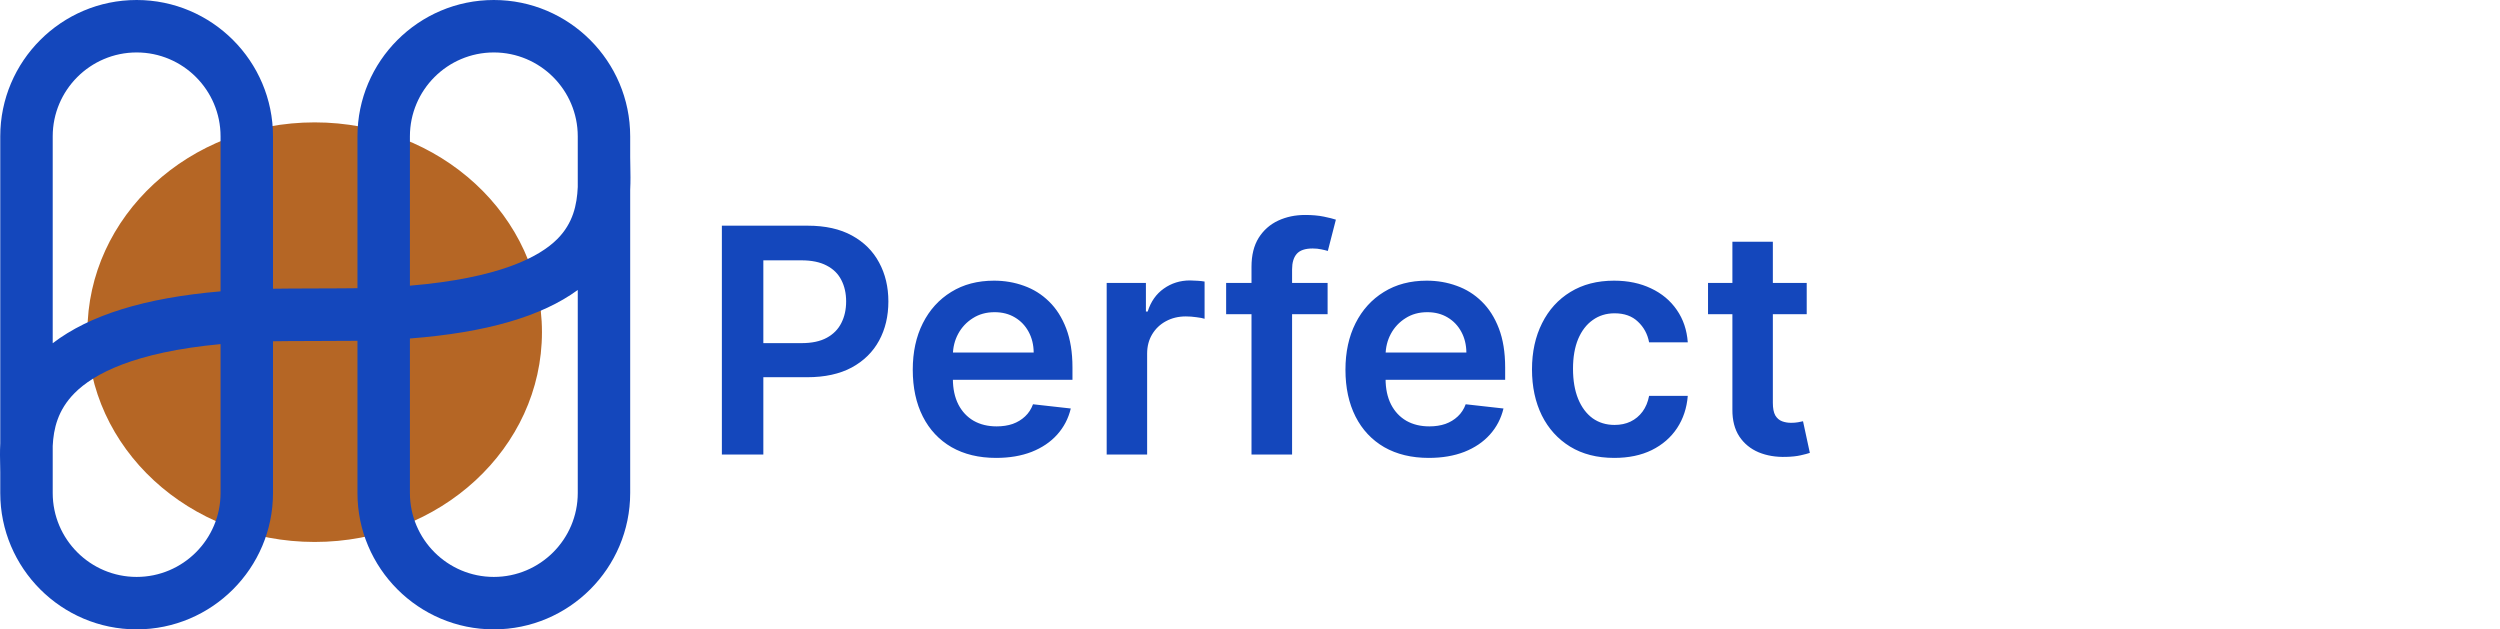
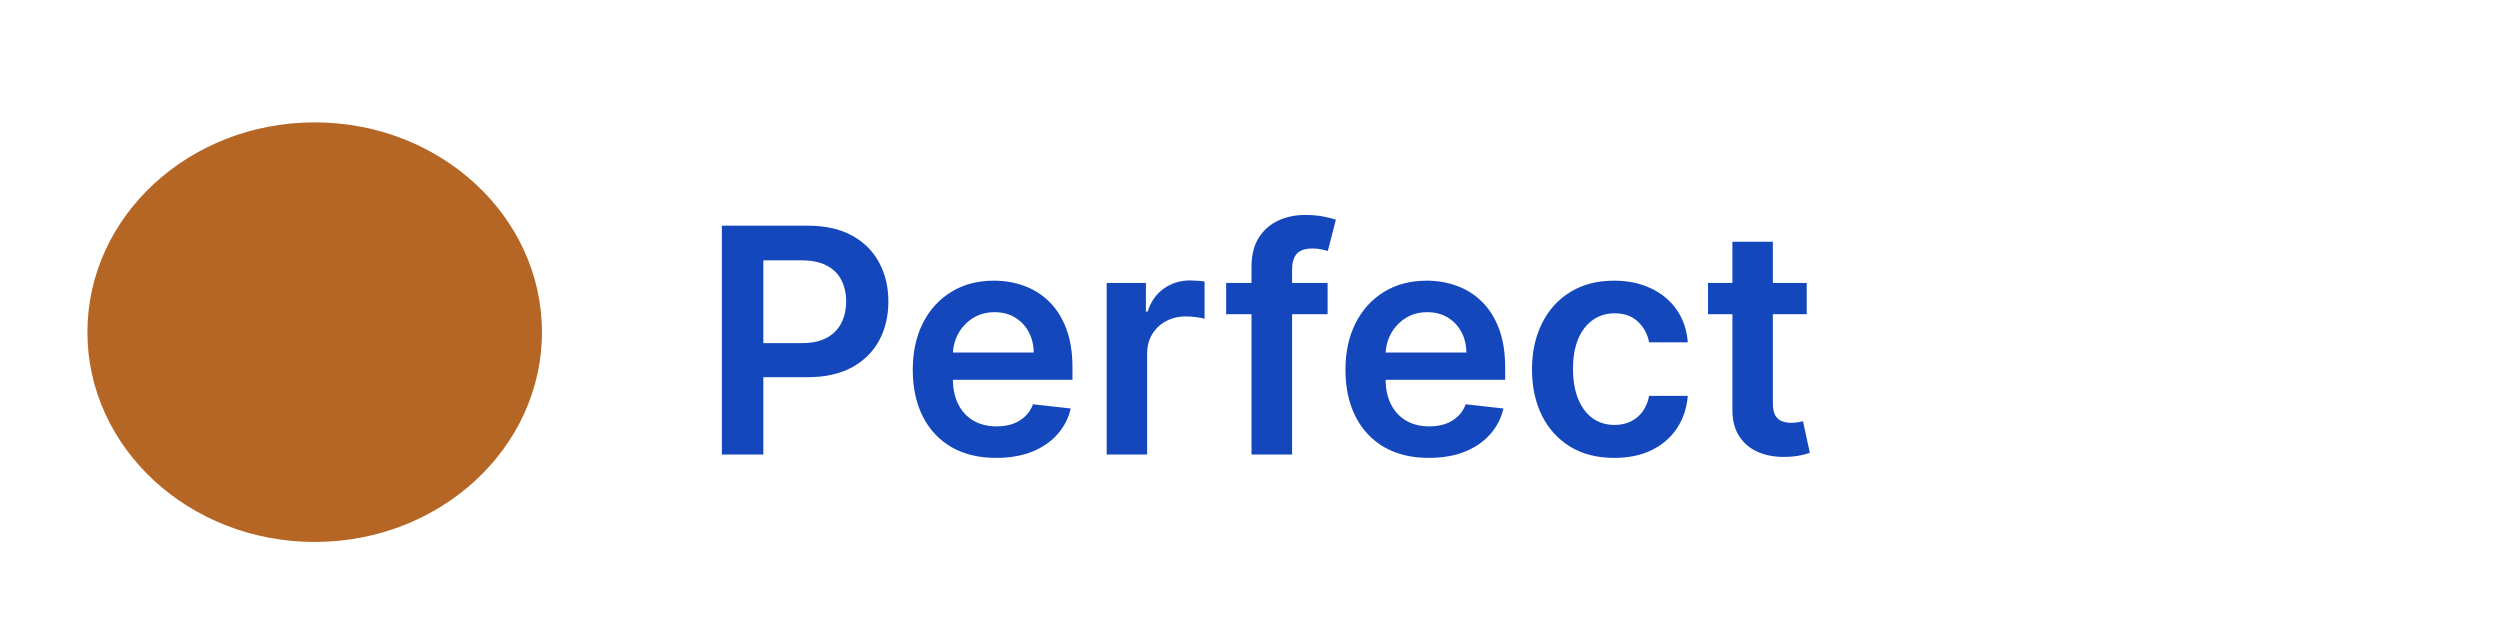
<svg xmlns="http://www.w3.org/2000/svg" width="143" height="36" viewBox="0 0 143 36" fill="none">
  <ellipse cx="18" cy="19" rx="13" ry="12" fill="#B56625" />
-   <path d="M28.247 33C25.6 33 23.447 30.847 23.447 28.2V19.362C27.818 19.024 30.98 18.098 33.048 16.587V28.2C33.048 30.847 30.894 33 28.247 33ZM23.447 7.8C23.447 5.153 25.6 3 28.247 3C30.894 3 33.048 5.153 33.048 7.8V10.7C33.001 11.72 32.779 12.768 31.881 13.67C30.831 14.724 28.504 15.914 23.447 16.341V7.8ZM12.616 28.2C12.616 30.847 10.463 33 7.816 33C5.169 33 3.015 30.847 3.015 28.2V25.508C3.063 24.528 3.299 23.459 4.269 22.482C5.361 21.382 7.687 20.145 12.616 19.683V28.2ZM7.816 3C10.463 3 12.616 5.153 12.616 7.8V16.665C8.278 17.037 5.114 18.025 3.015 19.633V7.8C3.015 5.153 5.169 3 7.816 3ZM36.055 9.51L36.047 9V7.8C36.047 3.499 32.548 0 28.247 0C23.946 0 20.447 3.499 20.447 7.8V16.485C19.689 16.501 16.409 16.497 15.616 16.515V7.8C15.616 3.499 12.116 0 7.816 0C3.515 0 0.015 3.499 0.015 7.8V25.359C-0.009 25.836 0.001 26.262 0.009 26.612L0.015 27V28.2C0.015 32.5 3.515 36 7.816 36C12.116 36 15.616 32.5 15.616 28.2V19.52C16.382 19.502 19.664 19.507 20.447 19.494V28.2C20.447 32.5 23.946 36 28.247 36C32.548 36 36.047 32.5 36.047 28.2V10.863C36.072 10.361 36.063 9.902 36.055 9.51Z" fill="#1447BC" />
  <path d="M41.291 26V12.909H46.2C47.206 12.909 48.05 13.097 48.731 13.472C49.418 13.847 49.935 14.362 50.285 15.018C50.639 15.671 50.815 16.412 50.815 17.243C50.815 18.082 50.639 18.828 50.285 19.48C49.931 20.132 49.409 20.646 48.719 21.021C48.028 21.391 47.178 21.577 46.168 21.577H42.915V19.627H45.849C46.437 19.627 46.918 19.525 47.293 19.32C47.668 19.116 47.945 18.834 48.124 18.477C48.307 18.119 48.399 17.707 48.399 17.243C48.399 16.778 48.307 16.369 48.124 16.016C47.945 15.662 47.666 15.387 47.287 15.191C46.912 14.991 46.428 14.891 45.836 14.891H43.663V26H41.291ZM56.979 26.192C55.995 26.192 55.144 25.987 54.428 25.578C53.717 25.165 53.169 24.581 52.786 23.827C52.402 23.068 52.21 22.175 52.21 21.148C52.21 20.139 52.402 19.252 52.786 18.489C53.173 17.722 53.715 17.126 54.409 16.7C55.104 16.269 55.92 16.054 56.857 16.054C57.462 16.054 58.034 16.152 58.571 16.348C59.112 16.54 59.589 16.838 60.002 17.243C60.42 17.648 60.748 18.163 60.987 18.79C61.225 19.412 61.345 20.153 61.345 21.014V21.724H53.297V20.164H59.127C59.122 19.721 59.026 19.327 58.839 18.982C58.651 18.632 58.389 18.357 58.053 18.157C57.72 17.957 57.333 17.857 56.889 17.857C56.416 17.857 56.001 17.972 55.643 18.202C55.285 18.428 55.006 18.726 54.806 19.097C54.61 19.463 54.509 19.866 54.505 20.305V21.666C54.505 22.237 54.61 22.727 54.818 23.136C55.027 23.541 55.319 23.852 55.694 24.07C56.069 24.283 56.508 24.389 57.011 24.389C57.347 24.389 57.652 24.342 57.925 24.249C58.198 24.151 58.434 24.008 58.634 23.82C58.835 23.633 58.986 23.401 59.088 23.124L61.249 23.366C61.112 23.938 60.852 24.436 60.469 24.862C60.09 25.284 59.604 25.612 59.011 25.847C58.419 26.077 57.742 26.192 56.979 26.192ZM63.302 26V16.182H65.546V17.818H65.648C65.827 17.251 66.134 16.815 66.569 16.508C67.007 16.197 67.508 16.041 68.071 16.041C68.198 16.041 68.341 16.048 68.499 16.06C68.661 16.069 68.795 16.084 68.902 16.105V18.234C68.804 18.2 68.648 18.17 68.435 18.144C68.226 18.114 68.024 18.099 67.828 18.099C67.406 18.099 67.027 18.191 66.69 18.374C66.358 18.553 66.096 18.803 65.904 19.122C65.712 19.442 65.616 19.81 65.616 20.228V26H63.302ZM75.939 16.182V17.972H70.135V16.182H75.939ZM71.586 26V15.255C71.586 14.595 71.723 14.045 71.995 13.606C72.272 13.167 72.643 12.839 73.108 12.621C73.572 12.404 74.088 12.296 74.654 12.296C75.055 12.296 75.411 12.327 75.722 12.391C76.033 12.455 76.263 12.513 76.412 12.564L75.952 14.354C75.854 14.324 75.731 14.294 75.581 14.264C75.432 14.23 75.266 14.213 75.083 14.213C74.652 14.213 74.348 14.318 74.169 14.526C73.994 14.731 73.907 15.025 73.907 15.408V26H71.586ZM81.729 26.192C80.745 26.192 79.894 25.987 79.178 25.578C78.467 25.165 77.919 24.581 77.536 23.827C77.152 23.068 76.96 22.175 76.96 21.148C76.96 20.139 77.152 19.252 77.536 18.489C77.924 17.722 78.465 17.126 79.159 16.7C79.854 16.269 80.67 16.054 81.607 16.054C82.213 16.054 82.784 16.152 83.32 16.348C83.862 16.54 84.339 16.838 84.752 17.243C85.17 17.648 85.498 18.163 85.737 18.79C85.975 19.412 86.095 20.153 86.095 21.014V21.724H78.047V20.164H83.877C83.872 19.721 83.776 19.327 83.589 18.982C83.401 18.632 83.139 18.357 82.803 18.157C82.47 17.957 82.083 17.857 81.639 17.857C81.166 17.857 80.751 17.972 80.393 18.202C80.035 18.428 79.756 18.726 79.556 19.097C79.36 19.463 79.259 19.866 79.255 20.305V21.666C79.255 22.237 79.36 22.727 79.568 23.136C79.777 23.541 80.069 23.852 80.444 24.07C80.819 24.283 81.258 24.389 81.761 24.389C82.097 24.389 82.402 24.342 82.675 24.249C82.948 24.151 83.184 24.008 83.384 23.82C83.585 23.633 83.736 23.401 83.838 23.124L85.999 23.366C85.862 23.938 85.603 24.436 85.219 24.862C84.84 25.284 84.354 25.612 83.761 25.847C83.169 26.077 82.492 26.192 81.729 26.192ZM92.335 26.192C91.355 26.192 90.513 25.977 89.81 25.546C89.111 25.116 88.572 24.521 88.193 23.763C87.818 23 87.63 22.122 87.63 21.129C87.63 20.132 87.822 19.252 88.206 18.489C88.589 17.722 89.13 17.126 89.829 16.7C90.532 16.269 91.363 16.054 92.322 16.054C93.119 16.054 93.824 16.201 94.438 16.495C95.056 16.785 95.548 17.196 95.914 17.729C96.281 18.257 96.49 18.875 96.541 19.582H94.329C94.24 19.109 94.027 18.715 93.69 18.4C93.358 18.08 92.912 17.921 92.354 17.921C91.881 17.921 91.466 18.048 91.108 18.304C90.75 18.555 90.471 18.918 90.27 19.391C90.074 19.864 89.976 20.43 89.976 21.091C89.976 21.76 90.074 22.335 90.27 22.817C90.466 23.294 90.741 23.663 91.095 23.923C91.453 24.178 91.873 24.306 92.354 24.306C92.695 24.306 93 24.242 93.268 24.114C93.541 23.982 93.769 23.793 93.952 23.546C94.135 23.298 94.261 22.998 94.329 22.644H96.541C96.485 23.339 96.281 23.954 95.927 24.491C95.573 25.024 95.092 25.442 94.483 25.744C93.873 26.043 93.157 26.192 92.335 26.192ZM103.344 16.182V17.972H97.699V16.182H103.344ZM99.093 13.829H101.407V23.047C101.407 23.358 101.454 23.597 101.547 23.763C101.645 23.925 101.773 24.035 101.931 24.095C102.089 24.155 102.263 24.185 102.455 24.185C102.6 24.185 102.732 24.174 102.851 24.153C102.975 24.131 103.069 24.112 103.133 24.095L103.523 25.904C103.399 25.947 103.222 25.994 102.992 26.045C102.766 26.096 102.489 26.126 102.161 26.134C101.581 26.151 101.059 26.064 100.595 25.872C100.131 25.676 99.762 25.374 99.489 24.965C99.221 24.555 99.089 24.044 99.093 23.43V13.829Z" fill="#1447BC" />
</svg>